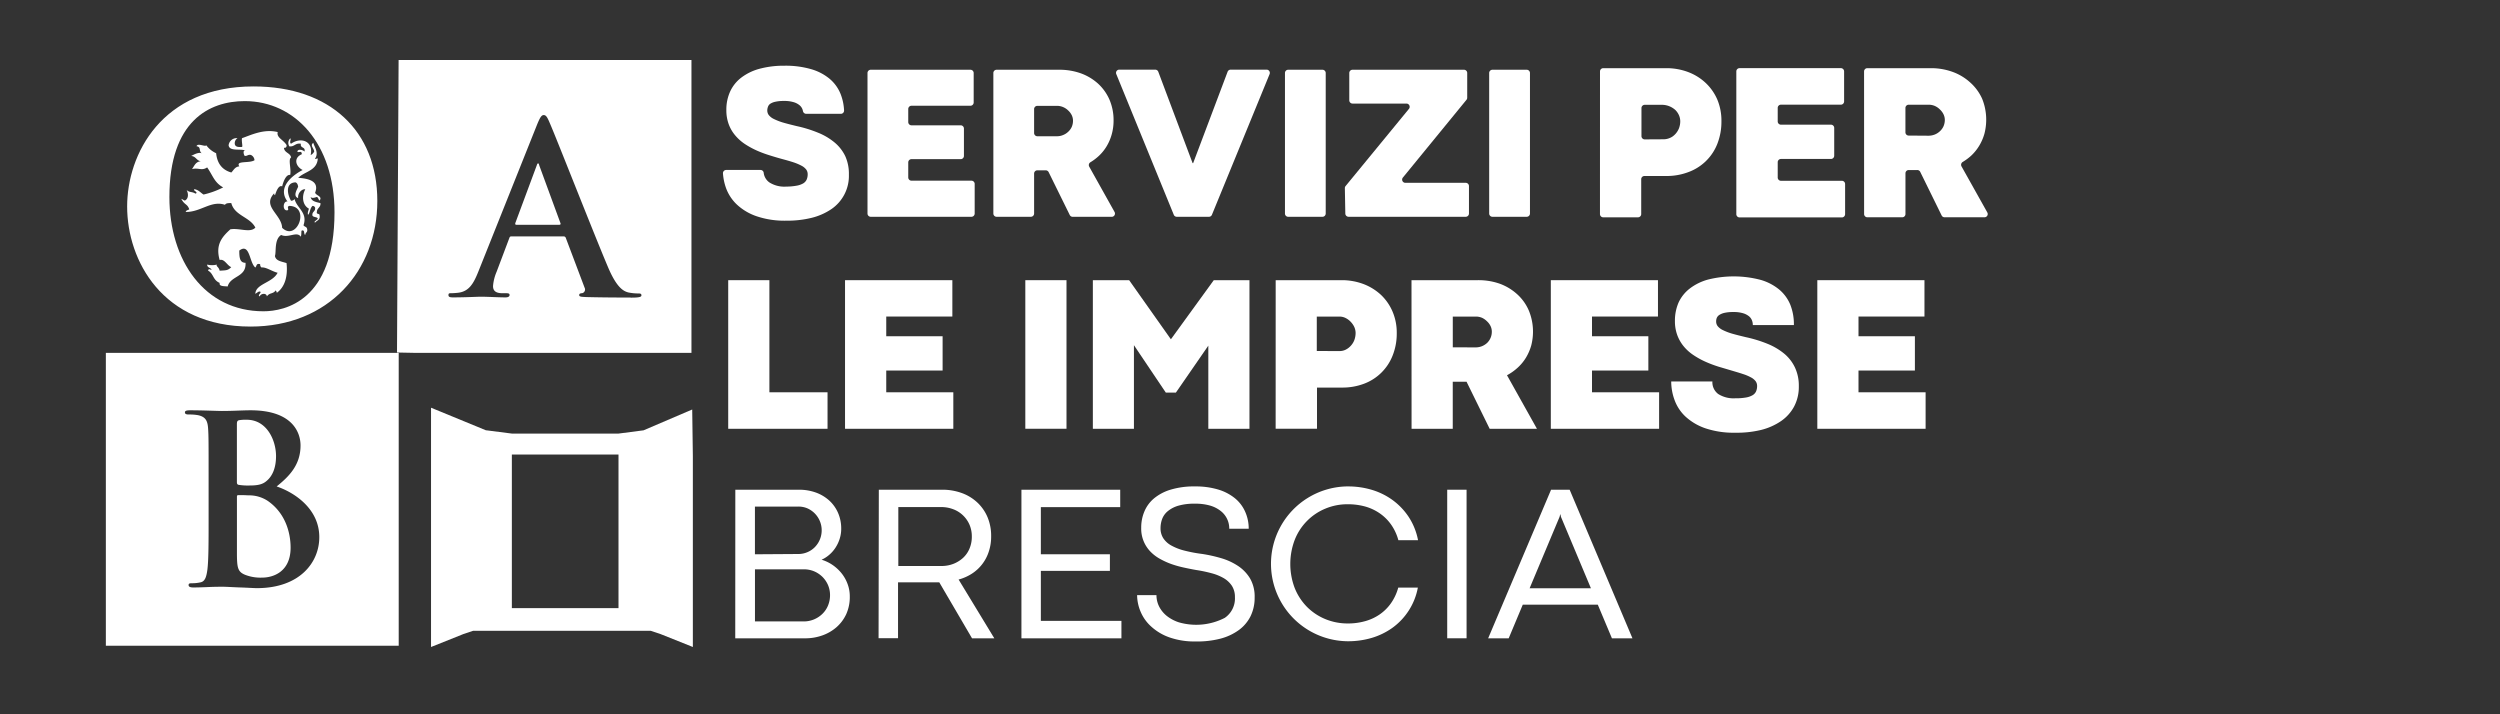
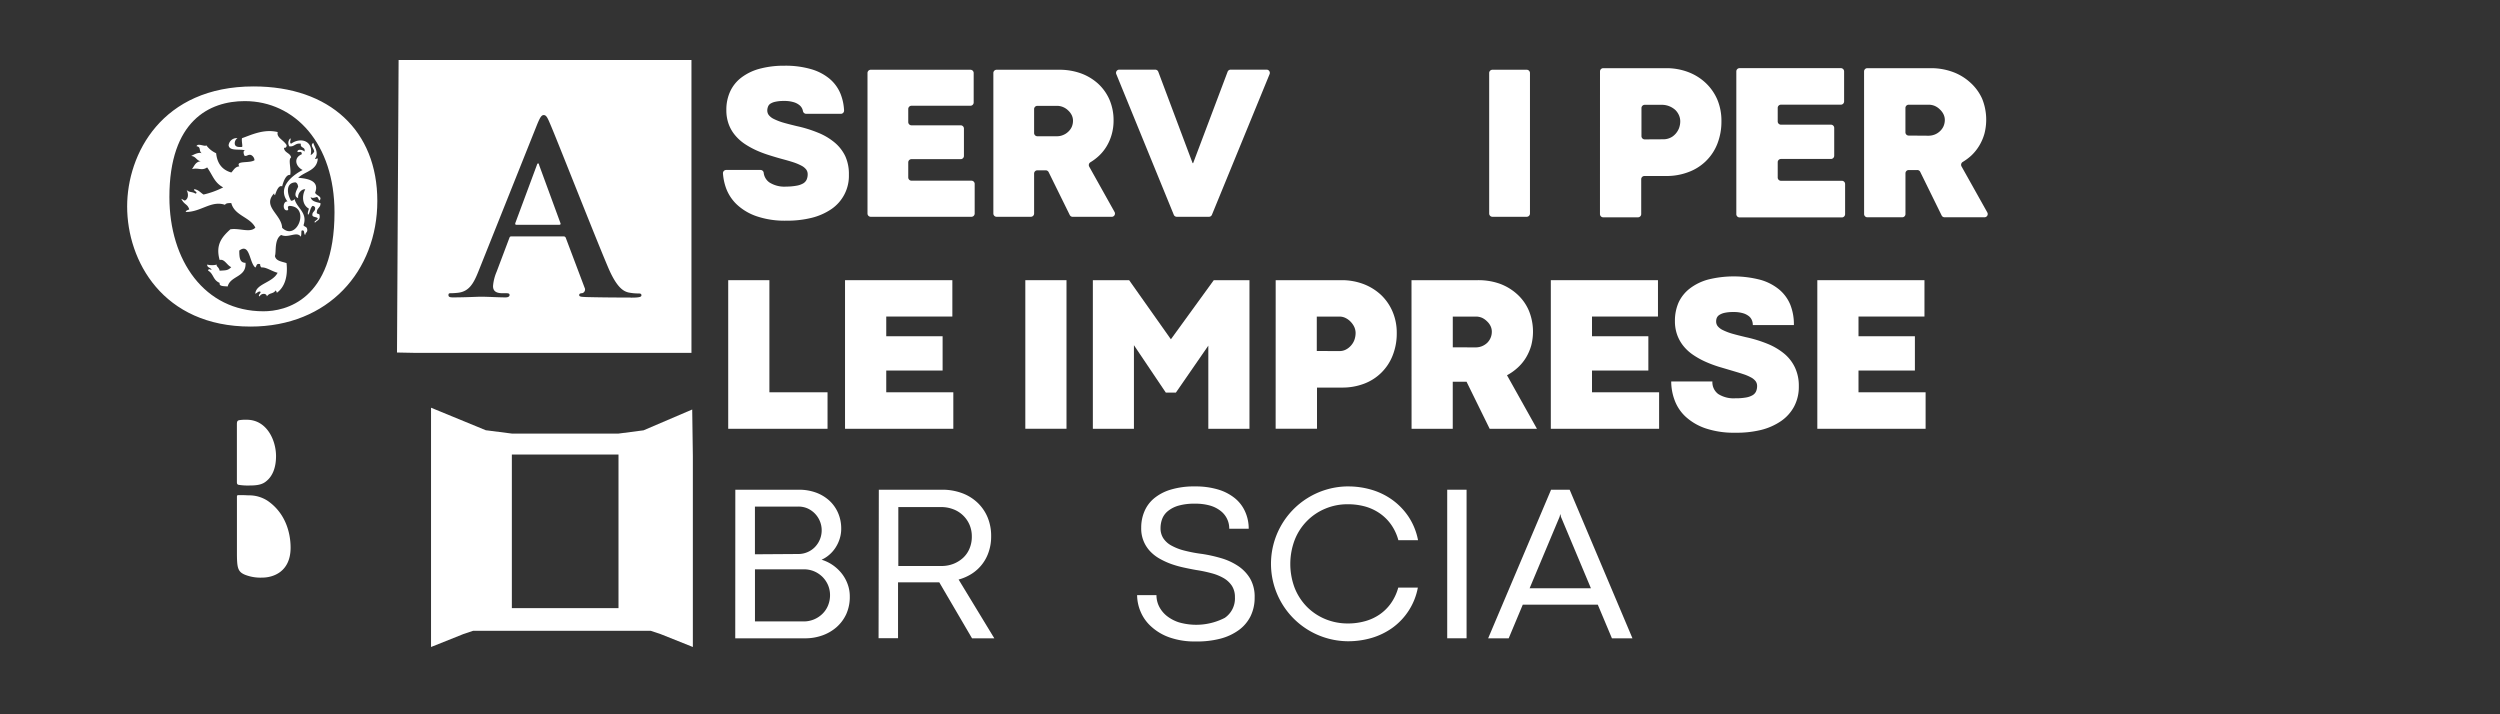
<svg xmlns="http://www.w3.org/2000/svg" id="Livello_1" data-name="Livello 1" viewBox="0 0 700 200">
  <rect x="0" y="0" width="700" height="200" fill="#333333" stroke="none" />
  <defs>
    <style>.cls-1,.cls-2{fill:#fff;}.cls-2{fill-rule:evenodd;}</style>
  </defs>
  <g id="Group_53" data-name="Group 53">
    <path id="Path_163" data-name="Path 163" class="cls-1" d="M203.9,78.45h11.53v31.39h16.28v10.22H203.9Z" />
    <path id="Path_164" data-name="Path 164" class="cls-1" d="M236.61,78.45h30.05V88.63H248.15v5.52h15.78v9.6H248.15v6.09h18.78v10.22H236.61Z" />
    <path id="Path_165" data-name="Path 165" class="cls-1" d="M287.09,78.45h11.53v41.6H287.09Z" />
    <path id="Path_166" data-name="Path 166" class="cls-1" d="M306,78.45h10.16L327.85,95l12-16.54h10v41.6H338.33V96.78l-9.08,13.15h-2.82L317.5,96.65v23.41H306Z" />
    <path id="Path_167" data-name="Path 167" class="cls-1" d="M357.19,78.45h18.38a17.13,17.13,0,0,1,6.25,1.1,15,15,0,0,1,4.91,3.07,14,14,0,0,1,3.21,4.69,15,15,0,0,1,1.15,5.92,16.61,16.61,0,0,1-1.15,6.31,13.76,13.76,0,0,1-8,7.9,17,17,0,0,1-6.18,1.08h-7v11.53H357.18ZM375.06,98.3a3.84,3.84,0,0,0,1.73-.39,4.77,4.77,0,0,0,1.43-1.09,4.92,4.92,0,0,0,1-1.61,5.93,5.93,0,0,0,.35-2,4.19,4.19,0,0,0-.35-1.61,5.36,5.36,0,0,0-1-1.47,5.11,5.11,0,0,0-1.42-1.07,3.87,3.87,0,0,0-1.73-.42h-6.37v9.64Z" />
    <path id="Path_168" data-name="Path 168" class="cls-1" d="M395.22,78.45h18.5a17.91,17.91,0,0,1,6.24,1,14.8,14.8,0,0,1,4.92,3A13.09,13.09,0,0,1,428.09,87a15.46,15.46,0,0,1,.65,9.75,14,14,0,0,1-1.47,3.39,12.68,12.68,0,0,1-2.31,2.8,14.76,14.76,0,0,1-3,2.13l8.39,15H417.11l-6.48-13.19h-3.86v13.19H395.24Zm18,18.82a4.73,4.73,0,0,0,1.74-.34,4.84,4.84,0,0,0,1.44-.92,4.34,4.34,0,0,0,1.31-3.15,3.62,3.62,0,0,0-.35-1.55,4.39,4.39,0,0,0-1-1.34A4.84,4.84,0,0,0,415,89a4.33,4.33,0,0,0-1.73-.36h-6.49v8.61Z" />
    <path id="Path_169" data-name="Path 169" class="cls-1" d="M434.23,78.45h30V88.63H445.76v5.52h15.78v9.6H445.76v6.09h18.79v10.22H434.23Z" />
    <path id="Path_170" data-name="Path 170" class="cls-1" d="M485.87,121.16a24.79,24.79,0,0,1-8.46-1.27,15.71,15.71,0,0,1-5.55-3.32,11.91,11.91,0,0,1-3-4.61,15.07,15.07,0,0,1-.92-5.15h11.53a4.1,4.1,0,0,0,1.63,3.51,8,8,0,0,0,4.77,1.2,16.1,16.1,0,0,0,2.94-.21,5.5,5.5,0,0,0,1.89-.64,2.4,2.4,0,0,0,1-1.09,3.68,3.68,0,0,0,.29-1.5,2.23,2.23,0,0,0-.42-1.35,4,4,0,0,0-1.32-1.07,13,13,0,0,0-2.25-.94c-.9-.31-2-.62-3.26-1l-3.61-1.07a33.46,33.46,0,0,1-3.61-1.37,22.09,22.09,0,0,1-3.3-1.82,12.51,12.51,0,0,1-2.72-2.41,10.77,10.77,0,0,1-1.84-3.16,11.16,11.16,0,0,1-.68-4A12.7,12.7,0,0,1,470,84.71a10.54,10.54,0,0,1,3.16-3.94,14.84,14.84,0,0,1,5.16-2.51,29.65,29.65,0,0,1,14.56.08,14.38,14.38,0,0,1,5.27,2.71,11,11,0,0,1,3.14,4.28,14.89,14.89,0,0,1,1,5.68H490.79a3.7,3.7,0,0,0-.21-1.23,2.91,2.91,0,0,0-.81-1.18,4.79,4.79,0,0,0-1.67-.88,9,9,0,0,0-2.78-.35,10.53,10.53,0,0,0-2.51.24,4.43,4.43,0,0,0-1.45.61,1.86,1.86,0,0,0-.68.84,2.73,2.73,0,0,0-.16.94,2.13,2.13,0,0,0,.42,1.31,4.15,4.15,0,0,0,1.41,1.09,16,16,0,0,0,2.57,1c1.06.31,2.36.63,3.89,1a36.12,36.12,0,0,1,6.1,1.87,18,18,0,0,1,4.7,2.78,11.34,11.34,0,0,1,3,3.9,12,12,0,0,1,1.06,5.22,11.73,11.73,0,0,1-1.32,5.66,11.59,11.59,0,0,1-3.67,4.08,17.22,17.22,0,0,1-5.61,2.48A28.58,28.58,0,0,1,485.87,121.16Z" />
    <path id="Path_171" data-name="Path 171" class="cls-1" d="M508.85,78.45h30V88.63H520.38v5.52h15.79v9.6H520.38v6.09h18.79v10.22H508.85Z" />
    <path id="Path_172" data-name="Path 172" class="cls-1" d="M205.89,137.12h17.78a13.85,13.85,0,0,1,4.77.79,11.34,11.34,0,0,1,3.75,2.24,10.15,10.15,0,0,1,2.46,3.45,10.92,10.92,0,0,1,.89,4.47,9.13,9.13,0,0,1-.43,2.79,10,10,0,0,1-1.16,2.47,9.29,9.29,0,0,1-1.74,2,8.54,8.54,0,0,1-2.17,1.39,11.19,11.19,0,0,1,3.08,1.47,11.78,11.78,0,0,1,2.51,2.32,10.64,10.64,0,0,1,1.69,3,9.81,9.81,0,0,1,.62,3.47,11.67,11.67,0,0,1-1,5,11.1,11.1,0,0,1-2.78,3.69,12.25,12.25,0,0,1-4,2.28,14.19,14.19,0,0,1-4.71.78H205.87Zm17.55,18a6.44,6.44,0,0,0,2.6-.5,6.28,6.28,0,0,0,2.11-1.42,6.73,6.73,0,0,0-2.05-10.85l0,0a6.39,6.39,0,0,0-2.58-.51H211.38V155.2ZM225,174a7.44,7.44,0,0,0,5.26-2.11,6.88,6.88,0,0,0,1.58-2.33,7.57,7.57,0,0,0,.57-2.93,7.18,7.18,0,0,0-.57-2.82,7.45,7.45,0,0,0-1.56-2.29,7.55,7.55,0,0,0-2.32-1.55,7.38,7.38,0,0,0-2.9-.56H211.39V174Z" />
    <path id="Path_173" data-name="Path 173" class="cls-1" d="M246.07,137.12h17.68a15.9,15.9,0,0,1,5.55.93,12.63,12.63,0,0,1,4.37,2.67,12,12,0,0,1,2.85,4.12,13.41,13.41,0,0,1,1,5.34,13.18,13.18,0,0,1-.66,4.27,11.52,11.52,0,0,1-4.72,6.17,13.11,13.11,0,0,1-3.73,1.65l10,16.46h-6.24L263,163.06l-.67,0H251.45v15.64H246Zm17.54,21.36a9.08,9.08,0,0,0,3.38-.62,8.65,8.65,0,0,0,2.69-1.68,7.39,7.39,0,0,0,1.79-2.6,8.46,8.46,0,0,0,.64-3.37,8.26,8.26,0,0,0-.65-3.29,8,8,0,0,0-4.52-4.32,9.24,9.24,0,0,0-3.41-.62h-12v16.5Z" />
-     <path id="Path_174" data-name="Path 174" class="cls-1" d="M286,137.12h27.66V142H291.44v13.19h19.33v4.66H291.44v14H314v4.89H286Z" />
    <path id="Path_175" data-name="Path 175" class="cls-1" d="M334.79,179.61a21.13,21.13,0,0,1-7.31-1.13,14.82,14.82,0,0,1-5.09-3,11.6,11.6,0,0,1-3-4.16,12.14,12.14,0,0,1-1-4.68h5.42a7,7,0,0,0,.73,3.15,8.1,8.1,0,0,0,2.14,2.65,10.79,10.79,0,0,0,3.43,1.82A17.47,17.47,0,0,0,342.94,173a6.59,6.59,0,0,0,2.84-5.82,5.73,5.73,0,0,0-.83-3.12,6.93,6.93,0,0,0-2.28-2.16,13.81,13.81,0,0,0-3.45-1.4,38.76,38.76,0,0,0-4.31-.9c-1.16-.21-2.34-.44-3.55-.71a28,28,0,0,1-3.5-1,21.05,21.05,0,0,1-3.23-1.5,11.22,11.22,0,0,1-2.65-2.09,9.22,9.22,0,0,1-2.44-6.56,11.49,11.49,0,0,1,.84-4.41,9.61,9.61,0,0,1,2.64-3.69,13.22,13.22,0,0,1,4.67-2.51,22.51,22.51,0,0,1,6.93-.93,21.77,21.77,0,0,1,6.47.87,13.55,13.55,0,0,1,4.7,2.45,10.11,10.11,0,0,1,2.85,3.75,11.51,11.51,0,0,1,1,4.77h-5.45A6.2,6.2,0,0,0,341.7,143a8.7,8.7,0,0,0-3-1.47,14.89,14.89,0,0,0-4.15-.5,16,16,0,0,0-4.66.58,8.28,8.28,0,0,0-2.95,1.55,5.23,5.23,0,0,0-1.55,2.19,7.35,7.35,0,0,0-.44,2.5,5.1,5.1,0,0,0,.77,2.85,6.27,6.27,0,0,0,2.26,2.05,15,15,0,0,0,3.67,1.42,39.78,39.78,0,0,0,5,.94,40.39,40.39,0,0,1,5.21,1.16,17.29,17.29,0,0,1,4.71,2.14,11.13,11.13,0,0,1,3.42,3.51,10.12,10.12,0,0,1,1.31,5.35,11.73,11.73,0,0,1-1.13,5.24,10.73,10.73,0,0,1-3.26,3.88,15.38,15.38,0,0,1-5.18,2.43A25.81,25.81,0,0,1,334.79,179.61Z" />
    <path id="Path_176" data-name="Path 176" class="cls-1" d="M377.56,179.55a21.68,21.68,0,0,1-.66-43.35h.66a22.85,22.85,0,0,1,6.47.93,19.27,19.27,0,0,1,5.8,2.82,18.52,18.52,0,0,1,4.55,4.71,18,18,0,0,1,2.67,6.59h-5.51a13.76,13.76,0,0,0-2.07-4.42,12.82,12.82,0,0,0-3.19-3.13,13.78,13.78,0,0,0-4.08-1.89,18.12,18.12,0,0,0-4.8-.62,16,16,0,0,0-6.33,1.24,15.6,15.6,0,0,0-8.55,8.74,19,19,0,0,0,0,13.48,15.92,15.92,0,0,0,3.42,5.26,15.72,15.72,0,0,0,5.13,3.43,16.37,16.37,0,0,0,6.33,1.23,17.53,17.53,0,0,0,4.78-.63,13.51,13.51,0,0,0,4.1-1.88,12.65,12.65,0,0,0,3.18-3.14,14,14,0,0,0,2.05-4.39H397a17.93,17.93,0,0,1-7.18,11.3,19.45,19.45,0,0,1-5.8,2.8A23.33,23.33,0,0,1,377.56,179.55Z" />
    <path id="Path_177" data-name="Path 177" class="cls-1" d="M405.22,137.12h5.42v41.6h-5.42Z" />
    <path id="Path_178" data-name="Path 178" class="cls-1" d="M447.38,169.3h-21l-3.95,9.43h-5.75l17.62-41.61h5.2l17.59,41.61h-5.75Zm-1.92-4.58-8.39-20-.15-.71h-.06l-.18.71-8.39,20Z" />
  </g>
  <path class="cls-1" d="M194,127.73l-.18-13.07-13.62,5.83-7,.91H143.32l-7.11-.91h-.13l-15.39-6.33v67l9.05-3.62,2.72-.91h49.77l2.72.91,9.05,3.62v-53.4Zm-20.82,42.54H143.32v-43h29.86Z" />
  <path class="cls-1" d="M35.6,57.82C35.6,43.15,45.28,24.2,71,24.2c21.36,0,34.65,12.44,34.65,32.07S91.94,91.44,70.16,91.44C45.54,91.44,35.6,73,35.6,57.82m58.06,1.63c0-19.22-11.07-31.14-25.13-31.14-9.87,0-21.1,5.49-21.1,26.85,0,17.83,9.86,32,26.33,32,6,0,19.9-2.92,19.9-27.7" />
  <path class="cls-1" d="M111.61,98.8h82v-82h-82l-.45,81.91h5m60.42-15.4c-2.36,0-7.15,0-12.4-.13-1.18-.06-2-.06-2-.52s.26-.52.92-.59a1.07,1.07,0,0,0,.59-1.51l-5.25-13.91a.63.63,0,0,0-.65-.46H143.18c-.33,0-.46.13-.59.52l-3.54,9.39a12.64,12.64,0,0,0-1,4c0,1.18.59,2,2.63,2h1c.79,0,1,.13,1,.52s-.4.65-1.12.65c-2.1,0-4.92-.19-7-.19-.72,0-4.33.19-7.74.19-.85,0-1.25-.13-1.25-.65s.27-.52.79-.52a18.85,18.85,0,0,0,2-.14c3-.39,4.26-2.62,5.57-5.9l16.47-41.22c.79-1.9,1.19-2.62,1.84-2.62s1,.59,1.64,2.1C155.52,38,166,64.77,170.22,74.75c2.49,5.9,4.4,6.82,5.78,7.15a14.09,14.09,0,0,0,2.75.27c.53,0,.85.06.85.52S179,83.34,176.58,83.34Z" />
  <path class="cls-1" d="M151,46.33c-.07-.26-.13-.59-.33-.59s-.33.33-.39.59l-6,16.15c-.06.26,0,.46.26.46h12.08c.33,0,.39-.2.33-.4Z" />
-   <path class="cls-1" d="M29.64,98.8v82h82v-82Zm42.27,65.88c-.79,0-2.69-.13-4.6-.19s-3.93-.2-4.92-.2c-.72,0-2.16,0-3.74.07s-3.21.13-4.53.13c-.85,0-1.31-.2-1.31-.66s.26-.52,1-.52a10.73,10.73,0,0,0,2.36-.26c1.31-.27,1.65-1.71,1.91-3.61.33-2.76.33-7.94.33-14V133.91c0-10,0-11.82-.14-13.92s-.65-3.28-2.82-3.74a13.65,13.65,0,0,0-2.56-.19c-.72,0-1.11-.14-1.11-.59s.46-.59,1.44-.59c3.48,0,7.61.19,8.93.19,3.21,0,5.77-.19,8-.19,11.88,0,14,6.36,14,9.84,0,5.38-3.08,8.6-6.69,11.48,5.38,1.84,11.94,6.5,11.94,14.18C89.43,157.4,84,164.68,71.91,164.68Z" />
  <path class="cls-1" d="M75,140.27a9.43,9.43,0,0,0-5.44-1.57c-1.19-.07-1.84-.07-2.83-.07-.26,0-.39.13-.39.46v15.55c0,4.34.2,5.45,2.3,6.31a11.83,11.83,0,0,0,4.79.78c3,0,7.94-1.57,7.94-8.4C81.36,149.26,80,143.75,75,140.27Z" />
  <path class="cls-1" d="M66.79,135.75a16.23,16.23,0,0,0,3.08.19c2.17,0,3.61-.26,4.73-1.24,1.71-1.38,2.69-3.75,2.69-7,0-4.4-2.56-10.17-8.2-10.17a10.79,10.79,0,0,0-2.17.13c-.46.13-.59.39-.59,1.11V135C66.33,135.55,66.53,135.68,66.79,135.75Z" />
  <path class="cls-2" d="M81.49,40.25c2.76-2,6.37-.72,5.49,3.18a2.21,2.21,0,0,0,1-1c-.12-1-1.26-1.7-.25-2.45.19,1,1.65,2.7.5,4.41.11.37.32-.09.75,0-.19,3.42-3.67,3.6-5.49,5.4,2.63.18,6.06.8,4.74,4.17.27.82,2.17,1,1.25,2.2-.34-.24-.32-.83-.75-1-.57.12-1.28.49-1.75,0,.22,1.26,1.57,1.4,2.75,1.72.11,1.25-1,1.34-1,2.45-.22.79.82.34.75,1,.24,1.3-.76,1.38-1.25,2-.61-.3.75-.71.75-1.22-.35-.4-1.23-.26-1.5-.74-.19-1.16.89-1.09.75-2.2a.69.69,0,0,0-.75-.5c-.75.71-.7,2.2-1.25,2.46-.15-.8.17-1.15.25-1.72-1.76-.92-2.08-3.45-1-5.4-.79-.18-2.17.91-2,2.46-1.51-.54-.35-2.32,0-3.19-.09-.57-.26-1.06-.75-1.22-2.94.12-2.25,3.47-1.25,5.14a1.08,1.08,0,0,0,1-.49c.6,2.57,3.74,3.79,2.5,7.36.23.43.92.41,1,1,.29,1-.53,1-.5,1.72-.55-.2,0-1.53-1-1.23-.19.22,0,1-.26,1.72-1.09-1.64-3.48.49-5.49-.49-2,1.23-1.33,4.79-1.75,5.88.27,1.45,1.93,1.54,3.25,2,.43,3.86-.57,6.79-2.75,8.34.07-.4-.24-.42-.25-.74-.77,1.14-1.73.59-2.5,1.72-.12-1.06-1.75-.82-2,0-.67-.22.26-.86.25-1.23-.44-.44-1,.29-1.49.5.13-2.83,4.82-3.05,6.24-5.89-1.49-.34-3.31-1.66-4.5-1.47-.73-.62,0-.93-.74-1s-.63.69-1,1C69.79,73.57,70,67.9,67,70.16c0,2.12.18,3.4,1.75,3.43.26,4.1-4.21,3.56-5,6.62-1.14-.11-2.47,0-2.24-1-1.95-.81-1.67-2.59-3.25-3.43.21-.72.37-.28,1-.25C59,74.93,58,75,58,74.08a5.68,5.68,0,0,0,2.75,0c-.39.44.56.66.75,1.72,1.7-.13,2.27,0,3.25-1-1.21-.5-1.88-2.39-3.25-2-1.23-4.35.71-6.5,3-8.59,2.54-.43,5.56,1.09,7-.48-1.49-3-5.81-3.29-6.74-6.87-.8,0-1.51,0-1.76.49-3.86-1.32-6.75,2.05-11,2,.06-.5.66-.49,1-.74-.6-1.65-1.31-1.12-2.24-2.94.37.13.63.37,1,.49,1.1-.53,1-2,.5-2.94.93.76,1.48.38,2.49,1,1-.37-1.06-1-.25-1.23,1.15.19,1.67,1,2.5,1.48a23.69,23.69,0,0,0,5.49-2C60,51.12,59.6,49.13,58,46.87c-1.54,1.05-2.43,0-4.24.48.66-.89,1-2.1,2.49-2.2C55,45,54.87,43.74,53.52,43.68c.75-.41,2.17-1.17,3-.74-1-.72-.07-1.75-1.5-2,.36-1,2.33.24,2.75-.25a7,7,0,0,0,2.75,2.21c.29,2.9,1.72,4.69,4.25,5.4.66-.66,1-1.59,2.24-1.72-1.14-1.71,2.87-.77,4.25-1.72a1.73,1.73,0,0,0-1-1.47c-.87-.19-1,.37-1.75.25-.21-.18-.67-1.7.25-1.48-1.47-.6-4.49.32-4.75-1.47a2.26,2.26,0,0,1,2.5-2,1.65,1.65,0,0,0-.75,1.72c.17.73,1,.82,2,.73.27-.12-.18-1.6,0-2.45,2.47-.85,6.1-2.68,10-1.71-.41,1.57,1.62,2.15,2.5,3.67,0,.54-.21.78-.75.74.11,1.44,1.76,1.38,2,2.7-.9.54.11,3.26-.26,4.9-1.13-.23-1.92,1.82-2.24,3.19-1-.45-1.66,1.41-2,2.45-.24,0-.19-.3-.25-.49C73.31,57.83,78.85,60,79,63.79c4.15,4,8-6,2-6.14-.86.28.07,1-.5,1.23-1.5.28-1.31-2.69,0-2.45-3-4,1.47-7.41,4.24-8.83-2-1-2.63-3.4-.24-4.41,0-1.2-.89-.3-1.25-.74.16-.89,1.71-.44,2,0,.38-1.43-1.29-.85-1-2.2-1.61-.28-1.74.9-3.24.73a1.79,1.79,0,0,1,.24-2.21c.44,0-.39,1.16.26,1.48" />
  <path id="Path_325" data-name="Path 325" class="cls-1" d="M448,20a.91.91,0,0,1,.91-.91h17.55a17.14,17.14,0,0,1,6.26,1.1,14.67,14.67,0,0,1,4.93,3.09,14,14,0,0,1,3.24,4.7A15.28,15.28,0,0,1,482,33.91a17,17,0,0,1-1.14,6.35,13.74,13.74,0,0,1-8.09,7.92,17.12,17.12,0,0,1-6.21,1.1h-6.11a.9.9,0,0,0-.91.9v9.76a.91.91,0,0,1-.91.91H448.9a.91.91,0,0,1-.91-.91Zm17.64,19a4.58,4.58,0,0,0,2.72-.81,5.43,5.43,0,0,0,.76-.68,5.19,5.19,0,0,0,1-1.61,5.54,5.54,0,0,0,.35-2,4.27,4.27,0,0,0-.35-1.61,5,5,0,0,0-1-1.47l0,0a5.63,5.63,0,0,0-3.6-1.47h-5a.91.91,0,0,0-.91.91v7.86a.91.91,0,0,0,.91.91Z" />
  <path id="Path_326" data-name="Path 326" class="cls-1" d="M487.08,19.08h28.36a.91.91,0,0,1,.91.91V28.4a.91.91,0,0,1-.91.91H498.67a.9.9,0,0,0-.91.9V34a.91.91,0,0,0,.91.91h14a.91.91,0,0,1,.91.91v7.78a.91.91,0,0,1-.91.91h-14a.91.91,0,0,0-.91.91v4.29a.91.91,0,0,0,.91.91h17.05a.91.91,0,0,1,.91.91v8.44a.91.91,0,0,1-.91.91H487.08a.91.91,0,0,1-.91-.91V20A.91.91,0,0,1,487.08,19.08Z" />
  <path id="Path_327" data-name="Path 327" class="cls-1" d="M521.94,20a.91.91,0,0,1,.91-.91h17.67a17.63,17.63,0,0,1,6.27,1.06,14.78,14.78,0,0,1,4.93,3A13.45,13.45,0,0,1,555,27.65a15.63,15.63,0,0,1,.64,9.78,13.61,13.61,0,0,1-1.48,3.41,13,13,0,0,1-2.31,2.82,15.06,15.06,0,0,1-2.28,1.68.93.93,0,0,0-.35,1.24l7.23,12.91a.91.91,0,0,1-.8,1.35H544.48a.91.91,0,0,1-.82-.51l-6-12.21a.91.91,0,0,0-.82-.51h-2.4a.91.91,0,0,0-.91.91V59.93a.9.9,0,0,1-.9.91h-9.77a.91.91,0,0,1-.91-.91ZM540,38a4.74,4.74,0,0,0,1.75-.34,4.57,4.57,0,0,0,1.44-.93,4.25,4.25,0,0,0,1-1.39,4.48,4.48,0,0,0,.36-1.77,3.6,3.6,0,0,0-.36-1.55,4.51,4.51,0,0,0-1-1.35,4.61,4.61,0,0,0-1.43-1,4.42,4.42,0,0,0-1.73-.35h-5.6a.91.91,0,0,0-.91.91v6.82a.91.91,0,0,0,.91.91Z" />
  <path class="cls-1" d="M220.16,61.79a24.34,24.34,0,0,1-8.37-1.26,15.31,15.31,0,0,1-5.49-3.28,12,12,0,0,1-3-4.56,15.21,15.21,0,0,1-.87-4.16.9.9,0,0,1,.91-.94h9.6a.89.89,0,0,1,.89.76,3.86,3.86,0,0,0,1.57,2.71,7.82,7.82,0,0,0,4.7,1.19A17,17,0,0,0,223,52a5.61,5.61,0,0,0,1.86-.63,2.41,2.41,0,0,0,1-1.08,3.68,3.68,0,0,0,.29-1.5,2.2,2.2,0,0,0-.42-1.33,4,4,0,0,0-1.31-1.06,14.37,14.37,0,0,0-2.22-.94c-.9-.3-2-.61-3.22-.94s-2.35-.67-3.58-1.06a32.38,32.38,0,0,1-3.57-1.34,23.49,23.49,0,0,1-3.27-1.8,12.66,12.66,0,0,1-2.69-2.4,10.35,10.35,0,0,1-1.82-3.11,11.24,11.24,0,0,1-.67-4,12.2,12.2,0,0,1,1.05-5.16,10.3,10.3,0,0,1,3.12-3.91,14.76,14.76,0,0,1,5.11-2.48,26.14,26.14,0,0,1,7-.86,25.63,25.63,0,0,1,7.37.94,14.33,14.33,0,0,1,5.21,2.68,10.82,10.82,0,0,1,3.1,4.23,14.29,14.29,0,0,1,1,4.68.9.9,0,0,1-.91.94h-9.7a.94.94,0,0,1-.9-.75,4.48,4.48,0,0,0-.12-.46,2.76,2.76,0,0,0-.81-1.17,4.58,4.58,0,0,0-1.64-.87,8.83,8.83,0,0,0-2.76-.35,10.3,10.3,0,0,0-2.48.24,4.06,4.06,0,0,0-1.44.61A1.8,1.8,0,0,0,215,30a2.74,2.74,0,0,0-.16.92,2.13,2.13,0,0,0,.42,1.3,4,4,0,0,0,1.39,1.08,16.23,16.23,0,0,0,2.55,1c1.05.31,2.33.63,3.84,1a35.19,35.19,0,0,1,6,1.85,17.27,17.27,0,0,1,4.65,2.75,11.37,11.37,0,0,1,3,3.86,12,12,0,0,1,1,5.16,11.25,11.25,0,0,1-4.93,9.65A17.25,17.25,0,0,1,227.23,61,28.45,28.45,0,0,1,220.16,61.79Z" />
  <path class="cls-1" d="M243.81,19.53h27.91a.91.91,0,0,1,.91.91V28.7a.91.91,0,0,1-.91.91h-16.5a.91.91,0,0,0-.91.91v3.66a.91.91,0,0,0,.91.91H269a.9.9,0,0,1,.9.91v7.66a.9.9,0,0,1-.9.9H255.22a.91.91,0,0,0-.91.91v4.21a.91.91,0,0,0,.91.91H272a.91.91,0,0,1,.91.91v8.29a.91.91,0,0,1-.91.91H243.81a.91.91,0,0,1-.91-.91V20.44A.91.91,0,0,1,243.81,19.53Z" />
  <path class="cls-1" d="M278.14,20.44a.91.91,0,0,1,.91-.91h17.4a17.81,17.81,0,0,1,6.18,1,14.63,14.63,0,0,1,4.86,2.92,13.24,13.24,0,0,1,3.18,4.5,14.56,14.56,0,0,1,1.13,5.8,14.13,14.13,0,0,1-.51,3.84A13.31,13.31,0,0,1,309.83,41a12.34,12.34,0,0,1-2.28,2.77,14.2,14.2,0,0,1-2.23,1.66.92.92,0,0,0-.34,1.23l7.1,12.7a.91.91,0,0,1-.8,1.35H300.35a.92.92,0,0,1-.82-.51l-5.91-12a.92.92,0,0,0-.82-.51h-2.34a.91.91,0,0,0-.91.91V59.79a.91.91,0,0,1-.91.91h-9.59a.91.91,0,0,1-.91-.91Zm17.8,17.71a4.33,4.33,0,0,0,1.72-.34,4.42,4.42,0,0,0,1.43-.91,4.16,4.16,0,0,0,1-1.37,4.4,4.4,0,0,0,.35-1.74,3.57,3.57,0,0,0-.35-1.53,4.44,4.44,0,0,0-1-1.33,4.52,4.52,0,0,0-1.41-.94,4.29,4.29,0,0,0-1.71-.35h-5.51a.91.91,0,0,0-.91.91v6.69a.91.91,0,0,0,.91.91Z" />
  <path class="cls-1" d="M313.4,19.5h10.07a.92.92,0,0,1,.85.59l9.61,25.59h.15l9.65-25.59a.91.91,0,0,1,.85-.59h10.07a.91.91,0,0,1,.84,1.25L339.34,60.14a.9.9,0,0,1-.84.56h-9a.9.9,0,0,1-.84-.56L312.56,20.75A.9.9,0,0,1,313.4,19.5Z" />
-   <path class="cls-1" d="M360.69,19.53h9.6a.91.91,0,0,1,.91.91V59.79a.91.91,0,0,1-.91.91h-9.6a.9.9,0,0,1-.9-.91V20.44A.9.9,0,0,1,360.69,19.53Z" />
-   <path class="cls-1" d="M376.77,52.09l17.73-21.6a.91.91,0,0,0-.7-1.49H378.71a.91.91,0,0,1-.91-.91V20.44a.91.91,0,0,1,.91-.91h31.2a.9.9,0,0,1,.91.91l0,6.94a.91.91,0,0,1-.21.57l-17.8,21.76a.9.9,0,0,0,.7,1.48H410.4a.91.91,0,0,1,.91.91v7.69a.91.91,0,0,1-.91.91H377.6a.92.92,0,0,1-.91-.89l-.13-7.13A.89.89,0,0,1,376.77,52.09Z" />
  <path class="cls-1" d="M417.88,19.53h9.6a.91.91,0,0,1,.91.91V59.79a.91.91,0,0,1-.91.91h-9.6a.91.91,0,0,1-.91-.91V20.44A.91.91,0,0,1,417.88,19.53Z" />
</svg>